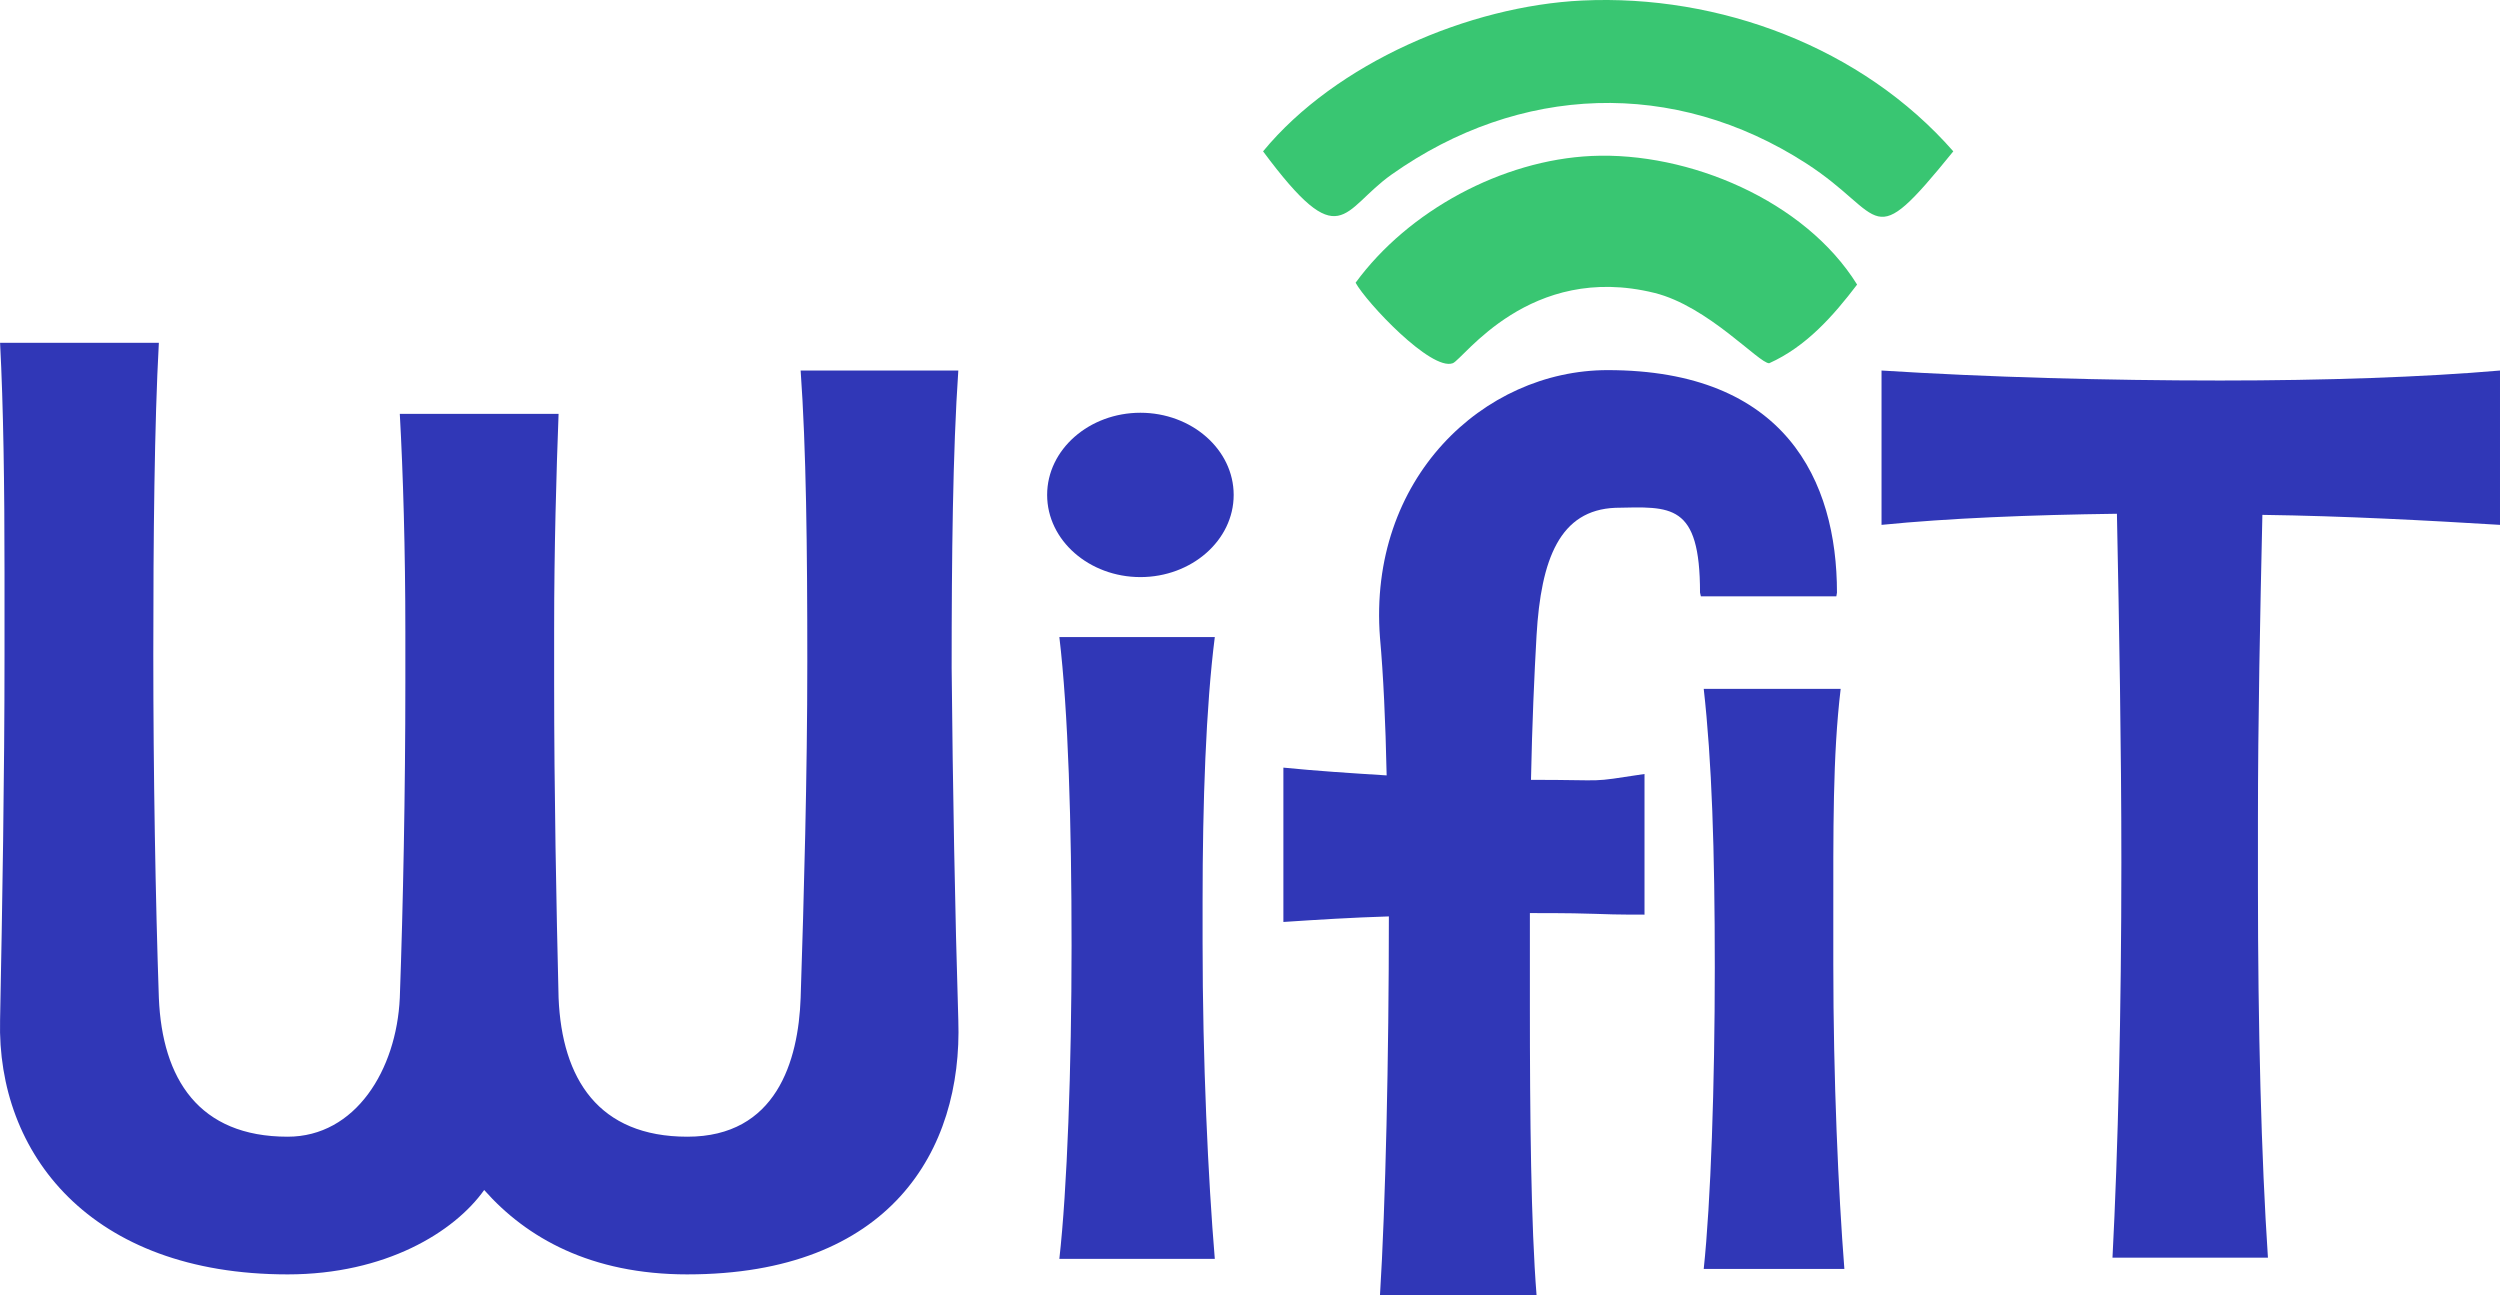
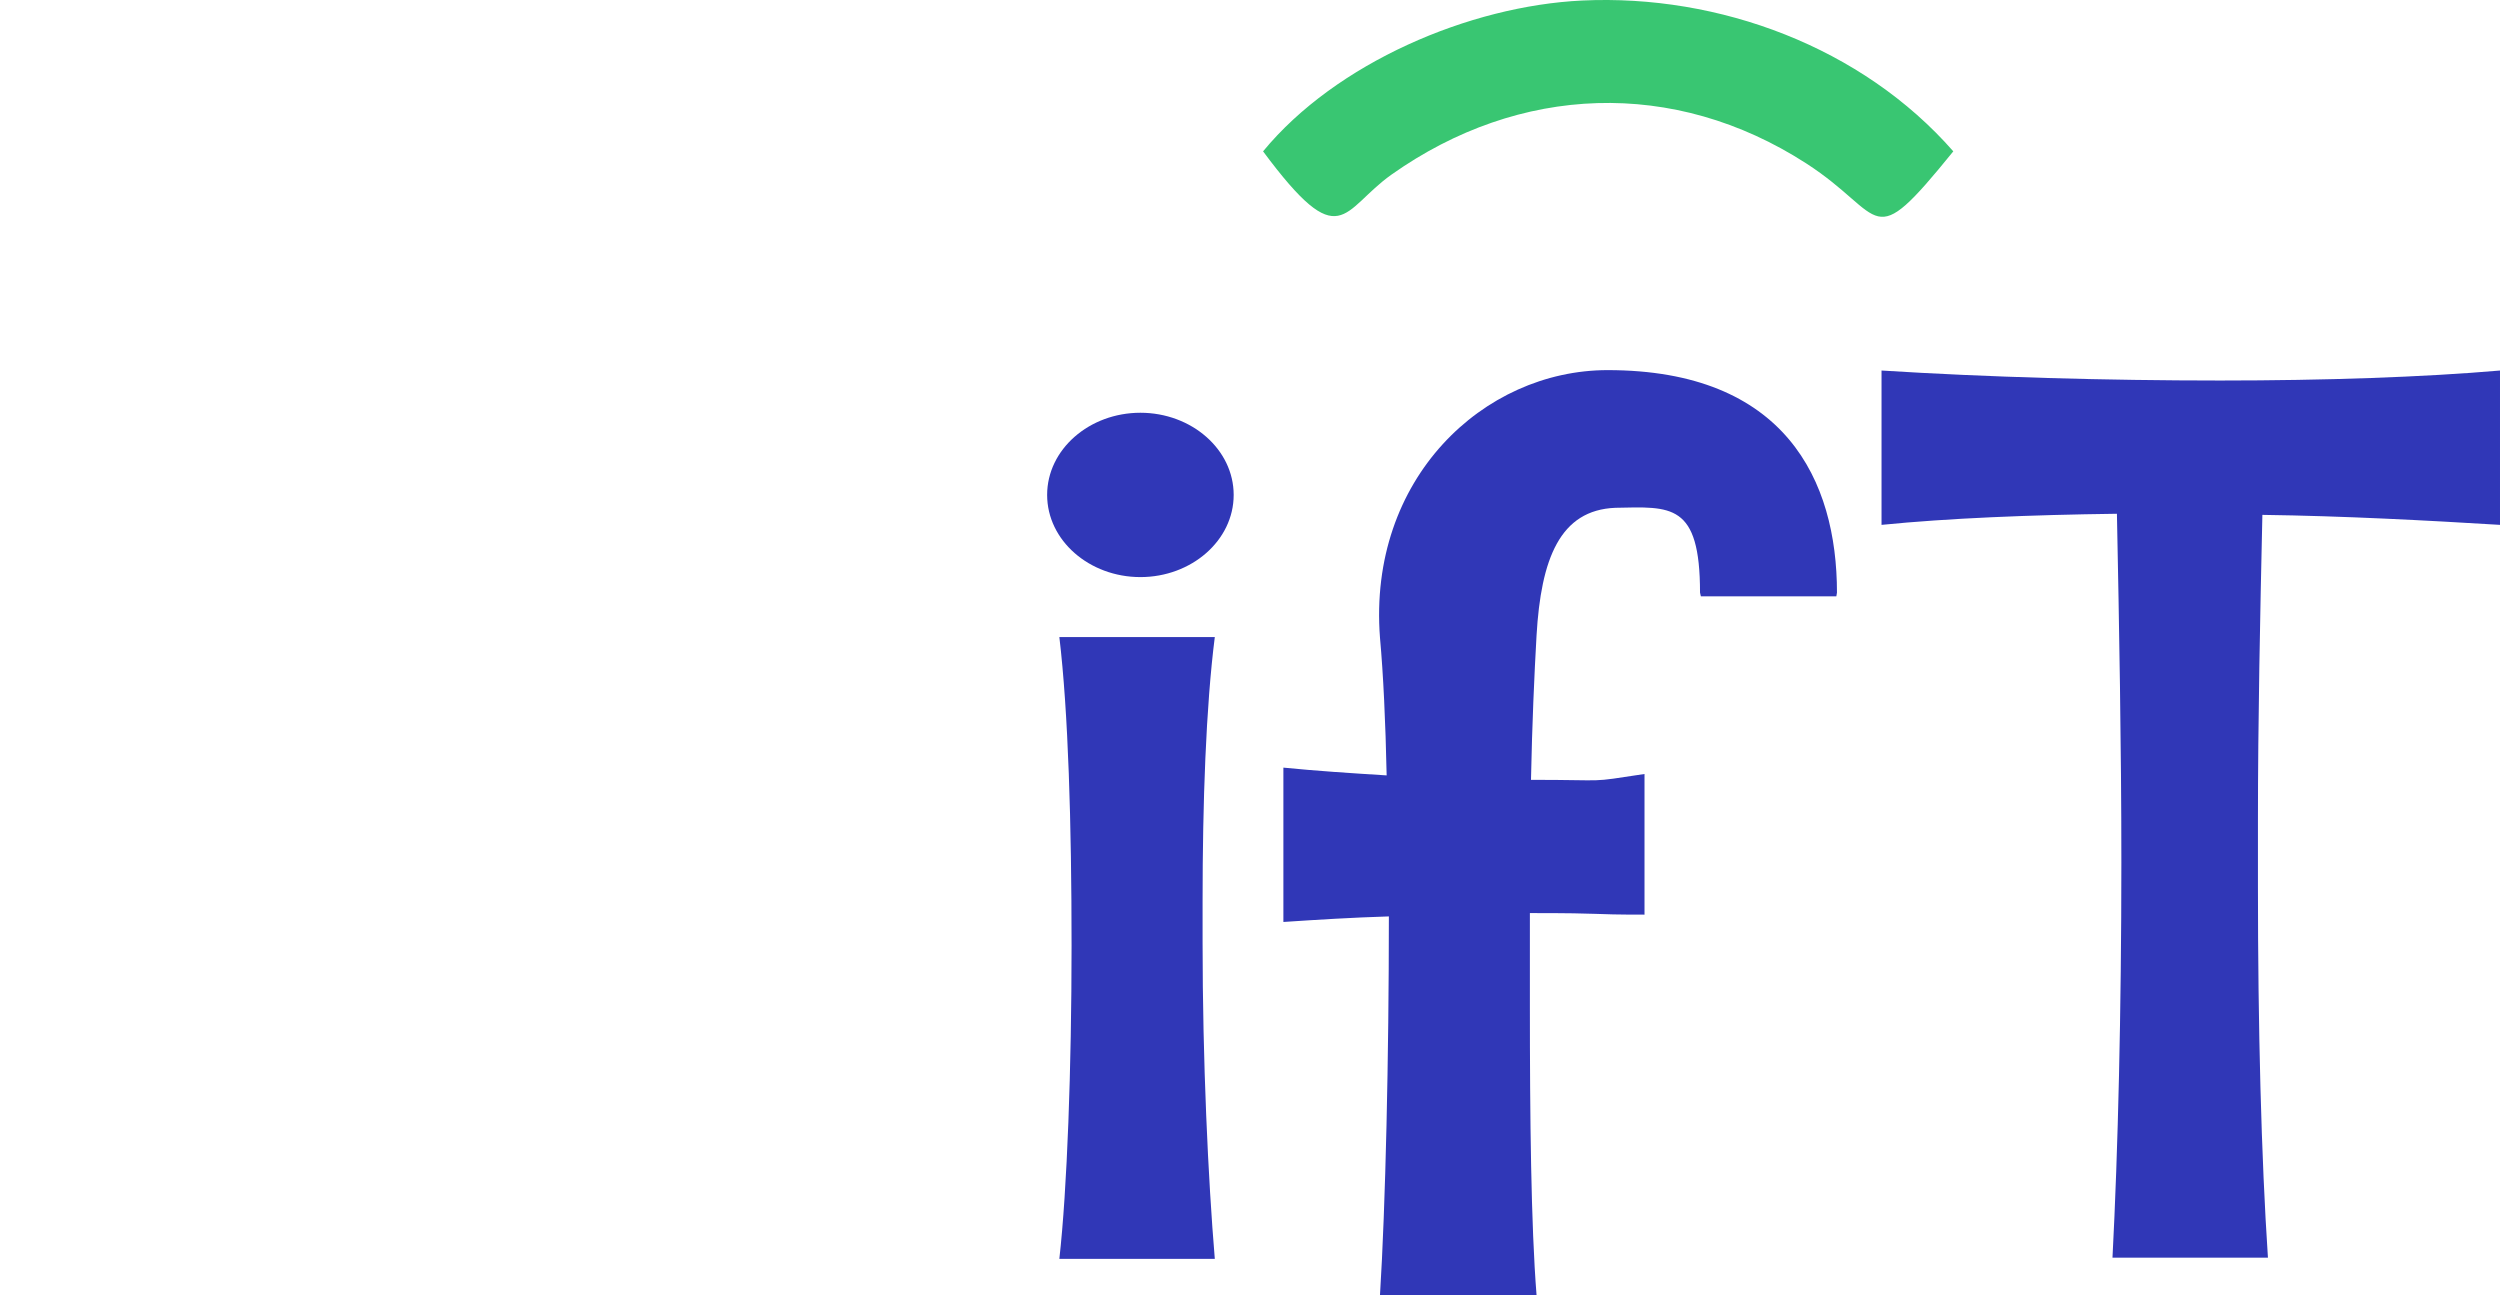
<svg xmlns="http://www.w3.org/2000/svg" id="Layer_2" data-name="Layer 2" viewBox="0 0 675.46 349.9">
  <defs>
    <style>      .cls-1 {        fill: #39c672;      }      .cls-1, .cls-2 {        stroke-width: 0px;      }      .cls-2 {        fill: #3037b7;      }    </style>
  </defs>
  <g id="WIFI_ICON" data-name="WIFI ICON">
    <g>
      <path class="cls-1" d="M427.51.14c37.01-1.74,75.6,12.61,100.24,40.75-23.01,28.39-17.89,17.35-39.75,3.25-35.73-23.04-77.49-21.38-111.99,3-13.56,9.58-13.57,22.25-34.75-6.25C360.95,16.99,397.02,1.58,427.51.14Z" />
-       <path class="cls-1" d="M430.01,42.14c26.18-1.2,57.65,12.03,71.75,34.75-6.5,8.54-13.78,16.77-23.75,21.25-2.66.13-16.53-15.43-31-19-33.76-8.32-51.64,17.95-54.5,19-5.87,2.16-23.34-16.44-26.25-21.75,14.23-19.46,39.6-33.14,63.75-34.25Z" />
    </g>
  </g>
  <g id="WIFIT_TEXT" data-name="WIFIT TEXT">
    <g>
-       <path class="cls-2" d="M185.72,344.32c-26.1,0-43.5-9.9-54.9-22.8-8.1,11.4-26.7,22.8-53.1,22.8C24.32,344.32-.88,311.62.02,275.62c.6-30.6,1.2-65.7,1.2-98.7v-22.2c0-23.4-.3-45-1.2-62.1h42.9c-1.2,21.9-1.5,52.5-1.5,84.3s.6,66.6,1.5,92.7c.9,21.9,10.8,37.5,34.8,37.5,18.3,0,29.4-18,30.3-37.5.9-25.2,1.5-55.8,1.5-85.2v-13.8c0-21.9-.6-42.6-1.5-58.8h42.9c-.6,15.9-1.2,36.3-1.2,58.2v14.4c0,29.7.6,60.6,1.2,85.2.9,21.9,10.8,37.5,34.8,37.5s30-20.4,30.6-37.5c.9-27.6,1.8-60,1.8-90.9s-.3-57.6-1.8-78.6h42.6c-1.5,21.9-1.8,50.4-1.8,80.4.3,32.1.9,66,1.8,95.1,1.2,35.4-18.6,68.7-73.2,68.7Z" />
      <path class="cls-2" d="M308.12,155.92c-13.8,0-25.2-9.9-25.2-22.2s11.4-22.2,25.2-22.2,25.2,9.9,25.2,22.2-11.4,22.2-25.2,22.2ZM286.22,340.12c2.1-18.6,3.3-51.6,3.3-84.6s-.9-63.3-3.3-83.4h42c-2.4,18.9-3.3,44.7-3.3,71.4v11.1c0,32.1,1.5,63.9,3.3,85.5h-42Z" />
    </g>
    <path class="cls-2" d="M496.15,161.12h-36.6l-.23-1c0-24.3-7.87-23.22-22.87-22.92-15,.6-20.1,13.8-21.3,34.5-.6,10.5-1.2,24-1.5,39,21.9,0,14.77.82,30.67-1.58v38c-16,0-9.07-.42-30.97-.42v24.9c0,30.3.3,59.4,1.8,78.3h-42.3c1.5-24,2.4-64.2,2.4-102.3-9.9.3-19.5.9-28.5,1.5v-41.7c9,.9,18.3,1.5,27.9,2.1-.3-14.4-.9-27.3-1.8-37.2-3.3-42.9,27.9-72.3,61.5-72.3,48,0,61.97,29.82,61.97,60.12l-.17,1Z" />
-     <path class="cls-2" d="M460.32,342.84c1.9-17.91,2.99-49.7,2.99-81.48s-.81-55.88-2.99-75.24h37c-2.17,18.2-1.99,37.97-1.99,63.69v10.69c0,30.92,1.36,61.54,2.99,82.35h-38Z" />
    <path class="cls-2" d="M675.46,141.81c-19.8-1.2-42-2.4-64.2-2.7-.6,27-1.2,55.2-1.2,82.8v17.7c0,37.8.9,73.2,2.7,100.2h-42c1.5-28.8,2.4-66.9,2.4-106.8,0-31.5-.6-63.9-1.2-94.2-23.4.3-45.6,1.2-63.6,3v-41.7c28.5,1.8,60.9,2.7,91.5,2.7,28.2,0,54.9-.9,75.6-2.7v41.7Z" />
  </g>
</svg>